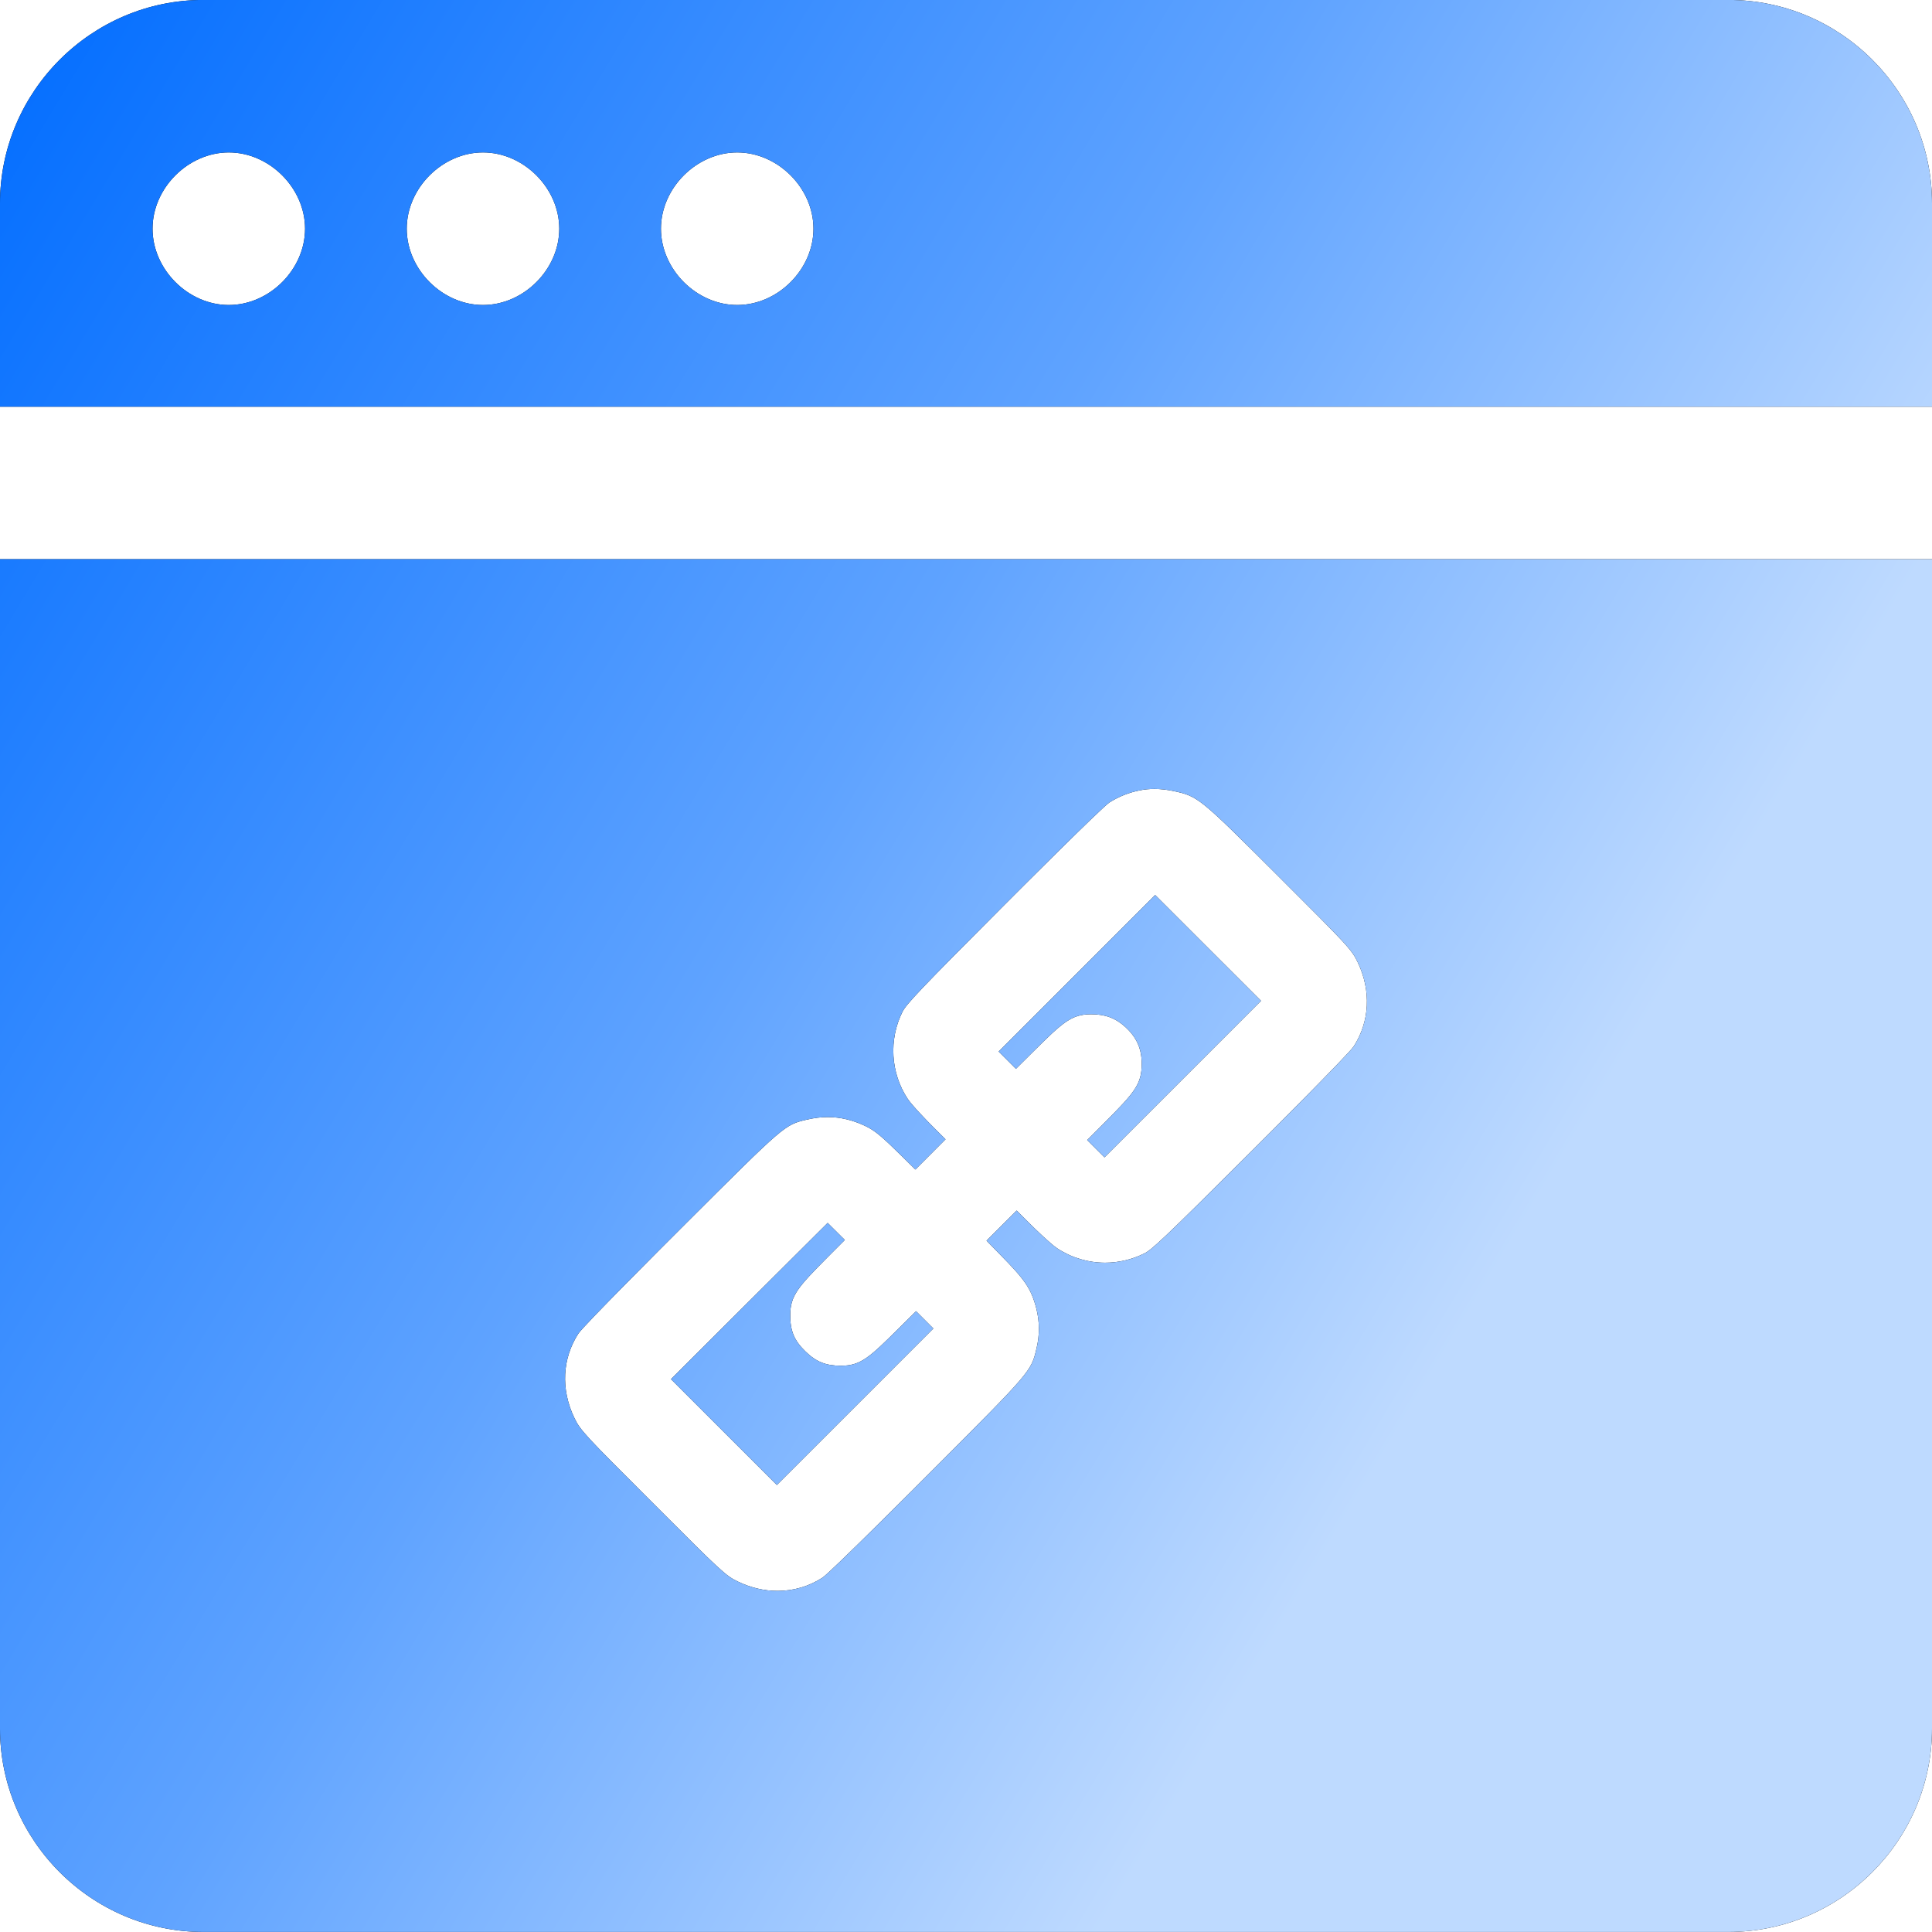
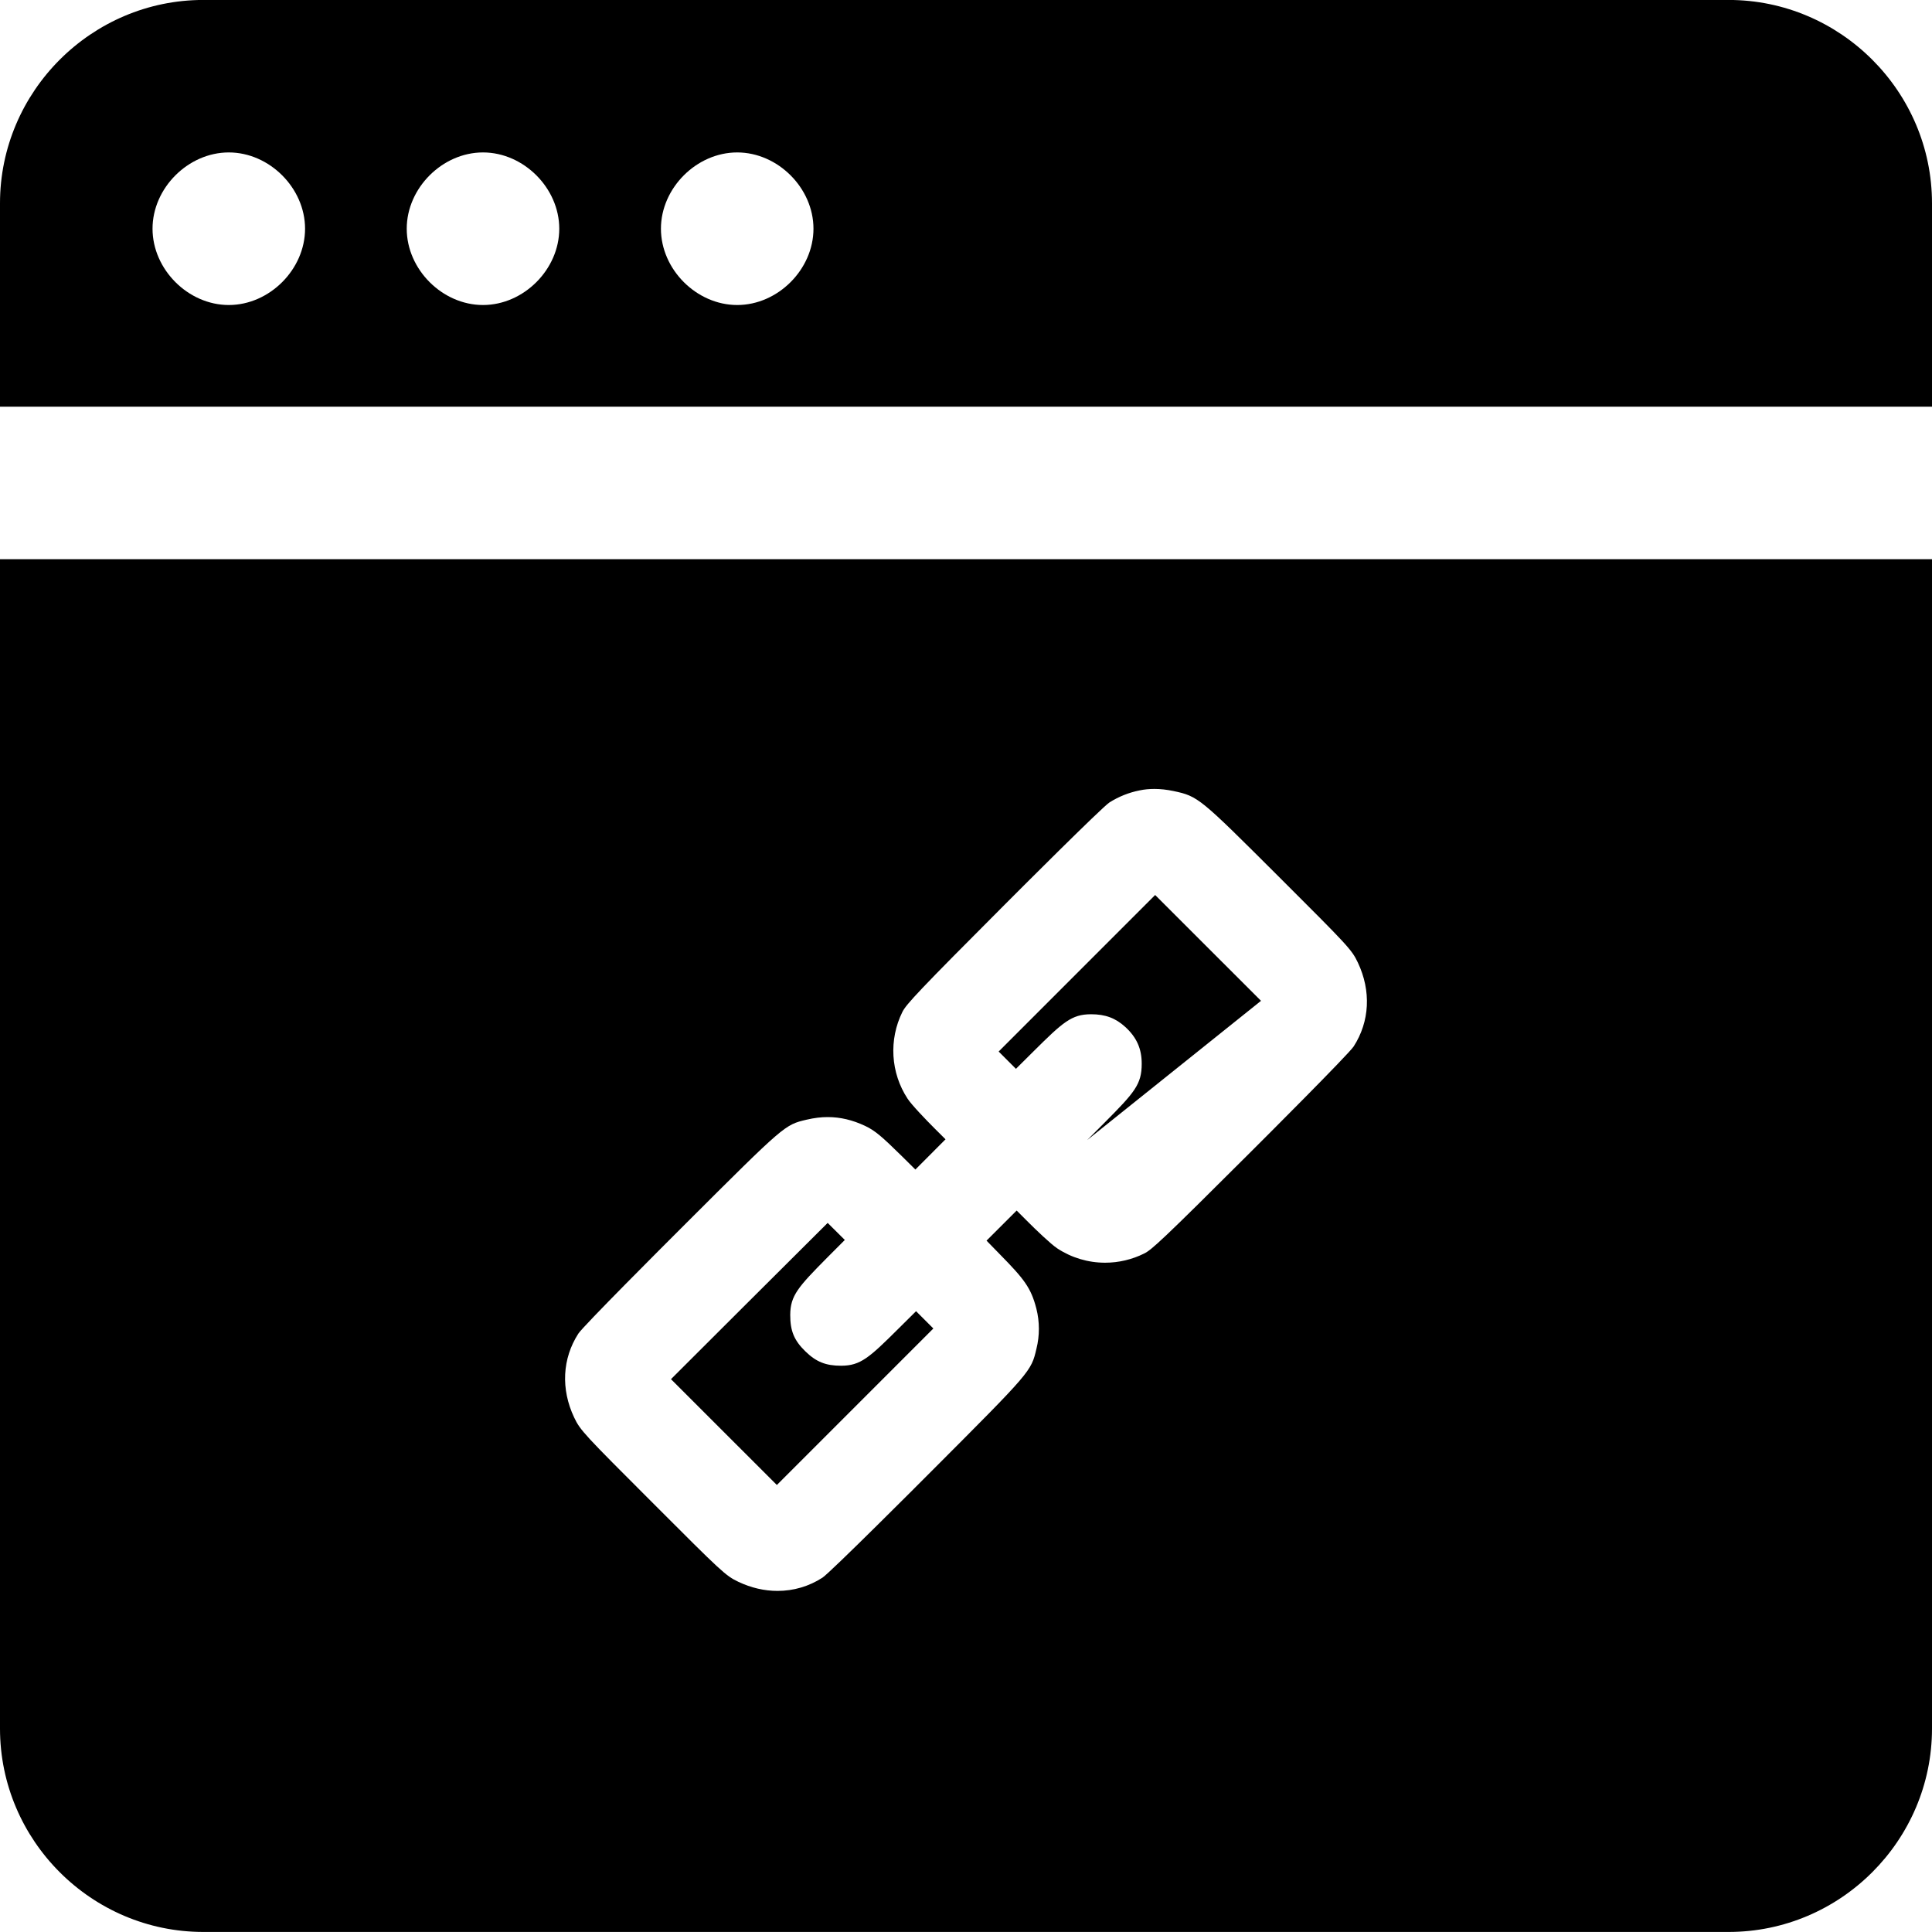
<svg xmlns="http://www.w3.org/2000/svg" width="40px" height="40px">
  <defs>
    <linearGradient id="PSgrad_0" x1="0%" x2="85.717%" y1="0%" y2="51.504%">
      <stop offset="0%" stop-color="rgb(0,108,255)" stop-opacity="1" />
      <stop offset="58%" stop-color="rgb(95,163,255)" stop-opacity="1" />
      <stop offset="100%" stop-color="rgb(190,218,255)" stop-opacity="1" />
    </linearGradient>
  </defs>
-   <path fill-rule="evenodd" fill="rgb(0, 0, 0)" d="M35.789,39.999 L4.210,39.999 C1.895,39.999 -0.000,38.105 -0.000,35.788 L-0.000,11.578 L40.000,11.578 L40.000,35.788 C40.000,38.105 38.105,39.999 35.789,39.999 ZM28.113,19.929 C27.986,19.659 27.901,19.574 26.482,18.157 C24.839,16.518 24.808,16.486 24.298,16.378 C24.156,16.348 24.025,16.334 23.900,16.334 C23.795,16.334 23.693,16.343 23.591,16.365 C23.372,16.409 23.165,16.491 22.971,16.613 C22.812,16.715 21.008,18.522 20.803,18.728 C19.021,20.513 18.764,20.791 18.684,20.949 C18.398,21.524 18.439,22.213 18.791,22.748 C18.874,22.875 19.176,23.190 19.358,23.371 L19.576,23.588 L18.952,24.214 L18.675,23.940 C18.269,23.541 18.120,23.408 17.910,23.310 C17.649,23.187 17.396,23.128 17.137,23.128 C16.999,23.128 16.862,23.144 16.699,23.182 C16.247,23.288 16.247,23.288 14.198,25.333 L14.090,25.441 C13.754,25.776 12.072,27.458 11.974,27.611 C11.641,28.127 11.609,28.760 11.887,29.347 C12.014,29.616 12.099,29.701 13.518,31.120 C14.936,32.539 15.021,32.624 15.290,32.751 C15.553,32.875 15.825,32.938 16.099,32.938 C16.429,32.938 16.750,32.844 17.028,32.664 C17.192,32.557 19.115,30.631 19.197,30.548 L19.296,30.449 C21.349,28.392 21.349,28.392 21.458,27.926 C21.526,27.654 21.526,27.368 21.457,27.094 C21.345,26.660 21.204,26.481 20.696,25.964 L20.425,25.686 L21.049,25.063 L21.266,25.280 C21.445,25.461 21.760,25.761 21.889,25.846 C22.185,26.041 22.528,26.143 22.881,26.143 C22.882,26.143 22.882,26.143 22.882,26.143 C23.160,26.143 23.439,26.077 23.688,25.953 C23.839,25.879 24.044,25.698 25.910,23.835 C26.116,23.630 27.922,21.826 28.026,21.666 C28.359,21.149 28.391,20.516 28.113,19.929 ZM22.509,23.604 L22.865,23.247 C23.491,22.617 23.638,22.452 23.638,22.023 C23.638,21.713 23.534,21.479 23.299,21.263 C23.097,21.078 22.884,20.999 22.590,20.999 L22.585,20.999 C22.185,21.001 22.008,21.161 21.391,21.774 L21.034,22.129 L20.676,21.771 L23.916,18.530 L26.108,20.721 L22.867,23.962 L22.509,23.604 ZM13.892,28.554 C13.892,28.554 16.849,25.601 17.136,25.319 C17.191,25.372 17.491,25.672 17.491,25.672 L17.135,26.029 C16.523,26.646 16.363,26.824 16.361,27.223 C16.360,27.554 16.441,27.751 16.672,27.976 C16.896,28.196 17.096,28.276 17.414,28.276 C17.814,28.275 17.992,28.115 18.608,27.502 L18.966,27.147 L19.324,27.505 L16.084,30.745 L13.892,28.554 ZM-0.000,4.209 C-0.000,1.894 1.895,-0.001 4.210,-0.001 L35.789,-0.001 C38.105,-0.001 40.000,1.894 40.000,4.209 L40.000,8.420 L-0.000,8.420 L-0.000,4.209 ZM15.263,6.315 C16.105,6.315 16.842,5.578 16.842,4.735 C16.842,3.894 16.105,3.156 15.263,3.156 C14.421,3.156 13.684,3.894 13.684,4.735 C13.684,5.578 14.421,6.315 15.263,6.315 ZM10.000,6.315 C10.842,6.315 11.579,5.578 11.579,4.735 C11.579,3.894 10.842,3.156 10.000,3.156 C9.158,3.156 8.421,3.894 8.421,4.735 C8.421,5.578 9.158,6.315 10.000,6.315 ZM4.737,6.315 C5.579,6.315 6.316,5.578 6.316,4.735 C6.316,3.894 5.579,3.156 4.737,3.156 C3.895,3.156 3.158,3.894 3.158,4.735 C3.158,5.578 3.895,6.315 4.737,6.315 Z" />
-   <path fill="url(#PSgrad_0)" d="M35.789,39.999 L4.210,39.999 C1.895,39.999 -0.000,38.105 -0.000,35.788 L-0.000,11.578 L40.000,11.578 L40.000,35.788 C40.000,38.105 38.105,39.999 35.789,39.999 ZM28.113,19.929 C27.986,19.659 27.901,19.574 26.482,18.157 C24.839,16.518 24.808,16.486 24.298,16.378 C24.156,16.348 24.025,16.334 23.900,16.334 C23.795,16.334 23.693,16.343 23.591,16.365 C23.372,16.409 23.165,16.491 22.971,16.613 C22.812,16.715 21.008,18.522 20.803,18.728 C19.021,20.513 18.764,20.791 18.684,20.949 C18.398,21.524 18.439,22.213 18.791,22.748 C18.874,22.875 19.176,23.190 19.358,23.371 L19.576,23.588 L18.952,24.214 L18.675,23.940 C18.269,23.541 18.120,23.408 17.910,23.310 C17.649,23.187 17.396,23.128 17.137,23.128 C16.999,23.128 16.862,23.144 16.699,23.182 C16.247,23.288 16.247,23.288 14.198,25.333 L14.090,25.441 C13.754,25.776 12.072,27.458 11.974,27.611 C11.641,28.127 11.609,28.760 11.887,29.347 C12.014,29.616 12.099,29.701 13.518,31.120 C14.936,32.539 15.021,32.624 15.290,32.751 C15.553,32.875 15.825,32.938 16.099,32.938 C16.429,32.938 16.750,32.844 17.028,32.664 C17.192,32.557 19.115,30.631 19.197,30.548 L19.296,30.449 C21.349,28.392 21.349,28.392 21.458,27.926 C21.526,27.654 21.526,27.368 21.457,27.094 C21.345,26.660 21.204,26.481 20.696,25.964 L20.425,25.686 L21.049,25.063 L21.266,25.280 C21.445,25.461 21.760,25.761 21.889,25.846 C22.185,26.041 22.528,26.143 22.881,26.143 C22.882,26.143 22.882,26.143 22.882,26.143 C23.160,26.143 23.439,26.077 23.688,25.953 C23.839,25.879 24.044,25.698 25.910,23.835 C26.116,23.630 27.922,21.826 28.026,21.666 C28.359,21.149 28.391,20.516 28.113,19.929 ZM22.509,23.604 L22.865,23.247 C23.491,22.617 23.638,22.452 23.638,22.023 C23.638,21.713 23.534,21.479 23.299,21.263 C23.097,21.078 22.884,20.999 22.590,20.999 L22.585,20.999 C22.185,21.001 22.008,21.161 21.391,21.774 L21.034,22.129 L20.676,21.771 L23.916,18.530 L26.108,20.721 L22.867,23.962 L22.509,23.604 ZM13.892,28.554 C13.892,28.554 16.849,25.601 17.136,25.319 C17.191,25.372 17.491,25.672 17.491,25.672 L17.135,26.029 C16.523,26.646 16.363,26.824 16.361,27.223 C16.360,27.554 16.441,27.751 16.672,27.976 C16.896,28.196 17.096,28.276 17.414,28.276 C17.814,28.275 17.992,28.115 18.608,27.502 L18.966,27.147 L19.324,27.505 L16.084,30.745 L13.892,28.554 ZM-0.000,4.209 C-0.000,1.894 1.895,-0.001 4.210,-0.001 L35.789,-0.001 C38.105,-0.001 40.000,1.894 40.000,4.209 L40.000,8.420 L-0.000,8.420 L-0.000,4.209 ZM15.263,6.315 C16.105,6.315 16.842,5.578 16.842,4.735 C16.842,3.894 16.105,3.156 15.263,3.156 C14.421,3.156 13.684,3.894 13.684,4.735 C13.684,5.578 14.421,6.315 15.263,6.315 ZM10.000,6.315 C10.842,6.315 11.579,5.578 11.579,4.735 C11.579,3.894 10.842,3.156 10.000,3.156 C9.158,3.156 8.421,3.894 8.421,4.735 C8.421,5.578 9.158,6.315 10.000,6.315 ZM4.737,6.315 C5.579,6.315 6.316,5.578 6.316,4.735 C6.316,3.894 5.579,3.156 4.737,3.156 C3.895,3.156 3.158,3.894 3.158,4.735 C3.158,5.578 3.895,6.315 4.737,6.315 Z" />
+   <path fill-rule="evenodd" fill="rgb(0, 0, 0)" d="M35.789,39.999 L4.210,39.999 C1.895,39.999 -0.000,38.105 -0.000,35.788 L-0.000,11.578 L40.000,11.578 L40.000,35.788 C40.000,38.105 38.105,39.999 35.789,39.999 ZM28.113,19.929 C27.986,19.659 27.901,19.574 26.482,18.157 C24.839,16.518 24.808,16.486 24.298,16.378 C24.156,16.348 24.025,16.334 23.900,16.334 C23.795,16.334 23.693,16.343 23.591,16.365 C23.372,16.409 23.165,16.491 22.971,16.613 C22.812,16.715 21.008,18.522 20.803,18.728 C19.021,20.513 18.764,20.791 18.684,20.949 C18.398,21.524 18.439,22.213 18.791,22.748 C18.874,22.875 19.176,23.190 19.358,23.371 L19.576,23.588 L18.952,24.214 L18.675,23.940 C18.269,23.541 18.120,23.408 17.910,23.310 C17.649,23.187 17.396,23.128 17.137,23.128 C16.999,23.128 16.862,23.144 16.699,23.182 C16.247,23.288 16.247,23.288 14.198,25.333 L14.090,25.441 C13.754,25.776 12.072,27.458 11.974,27.611 C11.641,28.127 11.609,28.760 11.887,29.347 C12.014,29.616 12.099,29.701 13.518,31.120 C14.936,32.539 15.021,32.624 15.290,32.751 C15.553,32.875 15.825,32.938 16.099,32.938 C16.429,32.938 16.750,32.844 17.028,32.664 C17.192,32.557 19.115,30.631 19.197,30.548 L19.296,30.449 C21.349,28.392 21.349,28.392 21.458,27.926 C21.526,27.654 21.526,27.368 21.457,27.094 C21.345,26.660 21.204,26.481 20.696,25.964 L20.425,25.686 L21.049,25.063 L21.266,25.280 C21.445,25.461 21.760,25.761 21.889,25.846 C22.185,26.041 22.528,26.143 22.881,26.143 C22.882,26.143 22.882,26.143 22.882,26.143 C23.160,26.143 23.439,26.077 23.688,25.953 C23.839,25.879 24.044,25.698 25.910,23.835 C26.116,23.630 27.922,21.826 28.026,21.666 C28.359,21.149 28.391,20.516 28.113,19.929 ZM22.509,23.604 L22.865,23.247 C23.491,22.617 23.638,22.452 23.638,22.023 C23.638,21.713 23.534,21.479 23.299,21.263 C23.097,21.078 22.884,20.999 22.590,20.999 L22.585,20.999 C22.185,21.001 22.008,21.161 21.391,21.774 L21.034,22.129 L20.676,21.771 L23.916,18.530 L26.108,20.721 L22.509,23.604 ZM13.892,28.554 C13.892,28.554 16.849,25.601 17.136,25.319 C17.191,25.372 17.491,25.672 17.491,25.672 L17.135,26.029 C16.523,26.646 16.363,26.824 16.361,27.223 C16.360,27.554 16.441,27.751 16.672,27.976 C16.896,28.196 17.096,28.276 17.414,28.276 C17.814,28.275 17.992,28.115 18.608,27.502 L18.966,27.147 L19.324,27.505 L16.084,30.745 L13.892,28.554 ZM-0.000,4.209 C-0.000,1.894 1.895,-0.001 4.210,-0.001 L35.789,-0.001 C38.105,-0.001 40.000,1.894 40.000,4.209 L40.000,8.420 L-0.000,8.420 L-0.000,4.209 ZM15.263,6.315 C16.105,6.315 16.842,5.578 16.842,4.735 C16.842,3.894 16.105,3.156 15.263,3.156 C14.421,3.156 13.684,3.894 13.684,4.735 C13.684,5.578 14.421,6.315 15.263,6.315 ZM10.000,6.315 C10.842,6.315 11.579,5.578 11.579,4.735 C11.579,3.894 10.842,3.156 10.000,3.156 C9.158,3.156 8.421,3.894 8.421,4.735 C8.421,5.578 9.158,6.315 10.000,6.315 ZM4.737,6.315 C5.579,6.315 6.316,5.578 6.316,4.735 C6.316,3.894 5.579,3.156 4.737,3.156 C3.895,3.156 3.158,3.894 3.158,4.735 C3.158,5.578 3.895,6.315 4.737,6.315 Z" />
</svg>